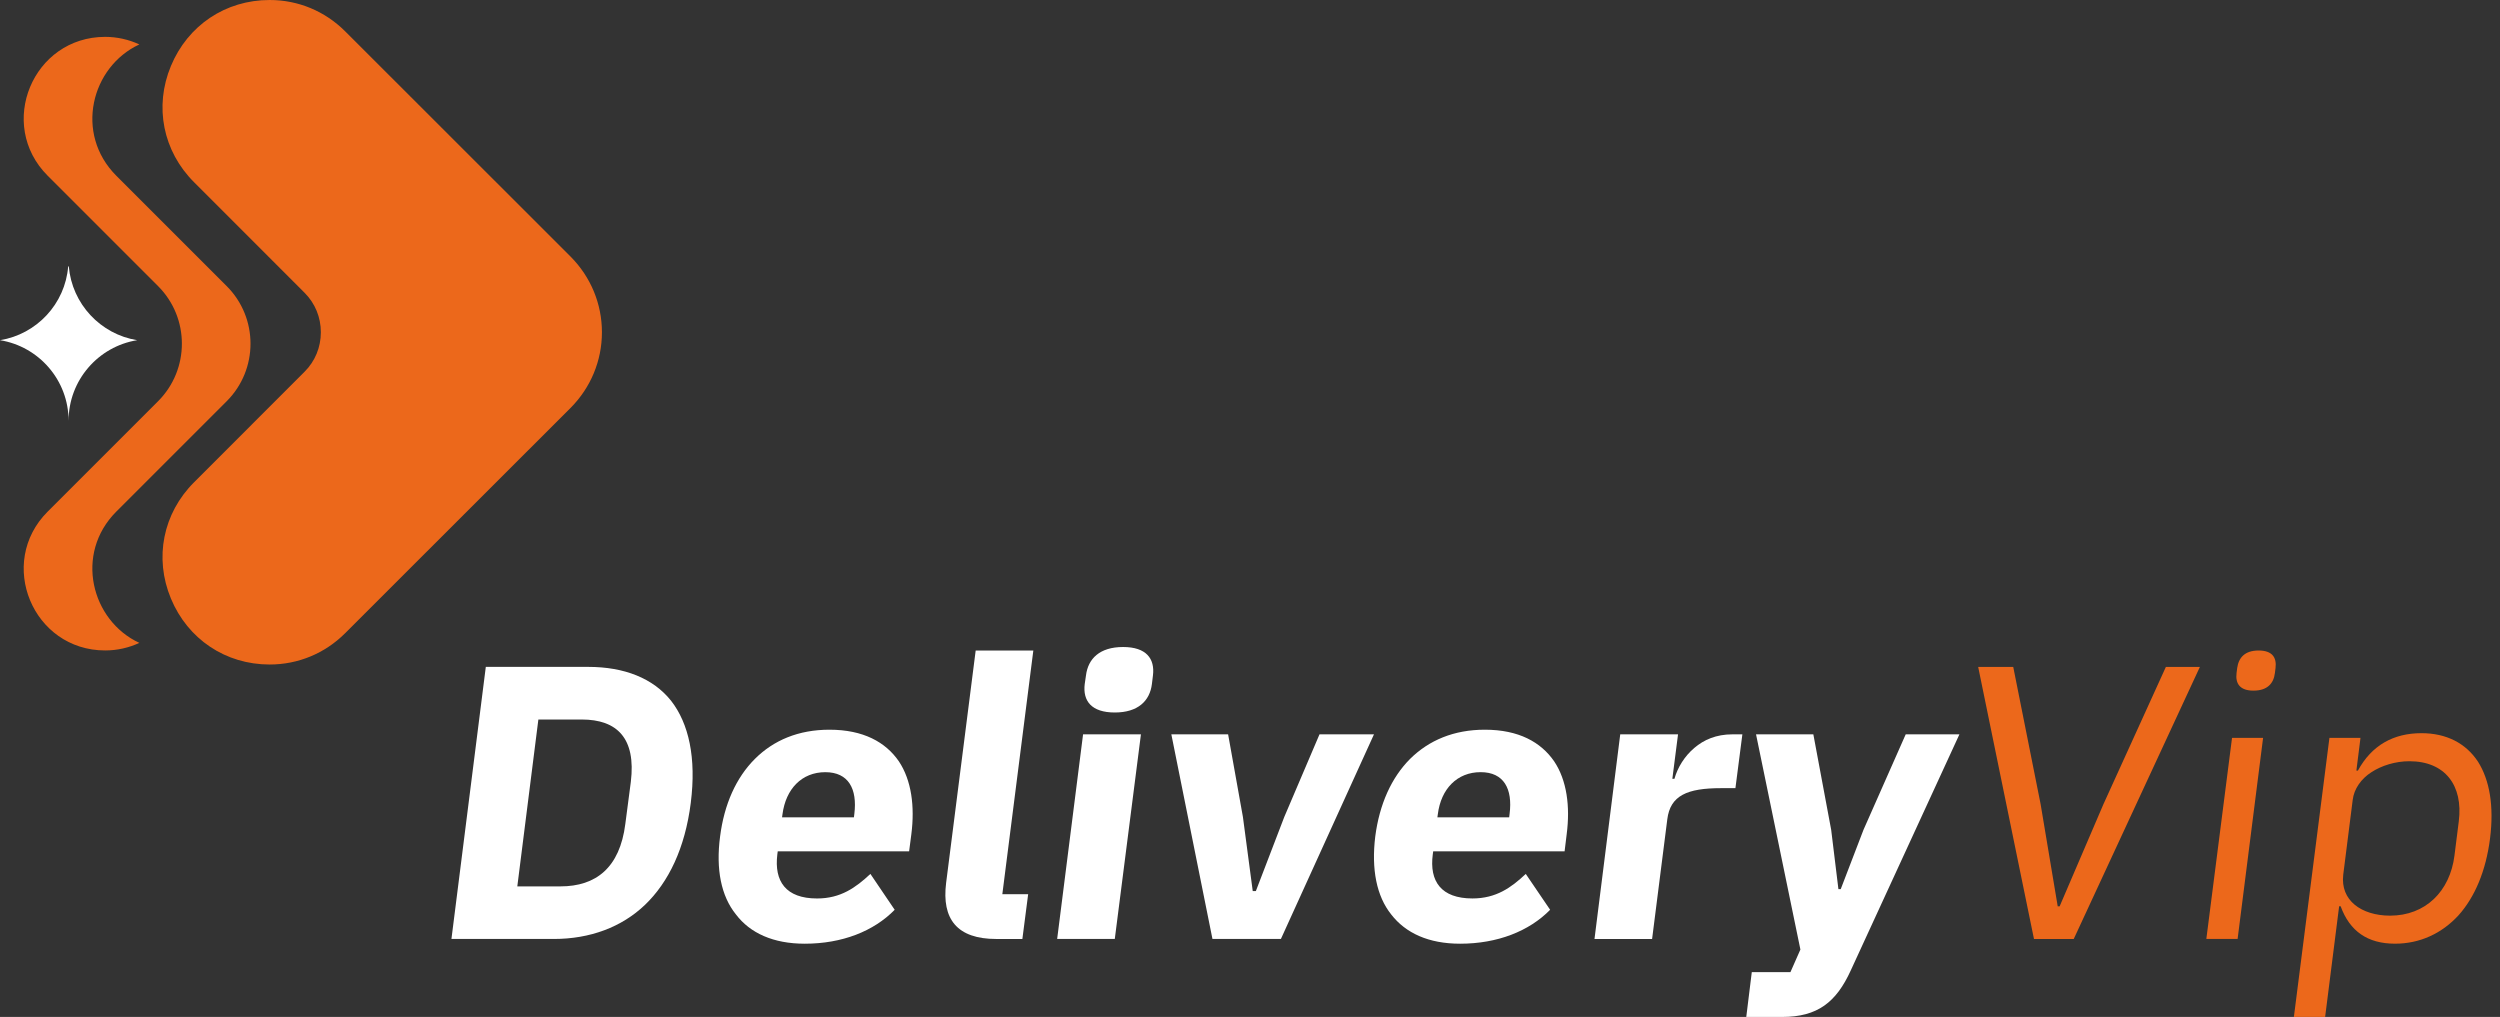
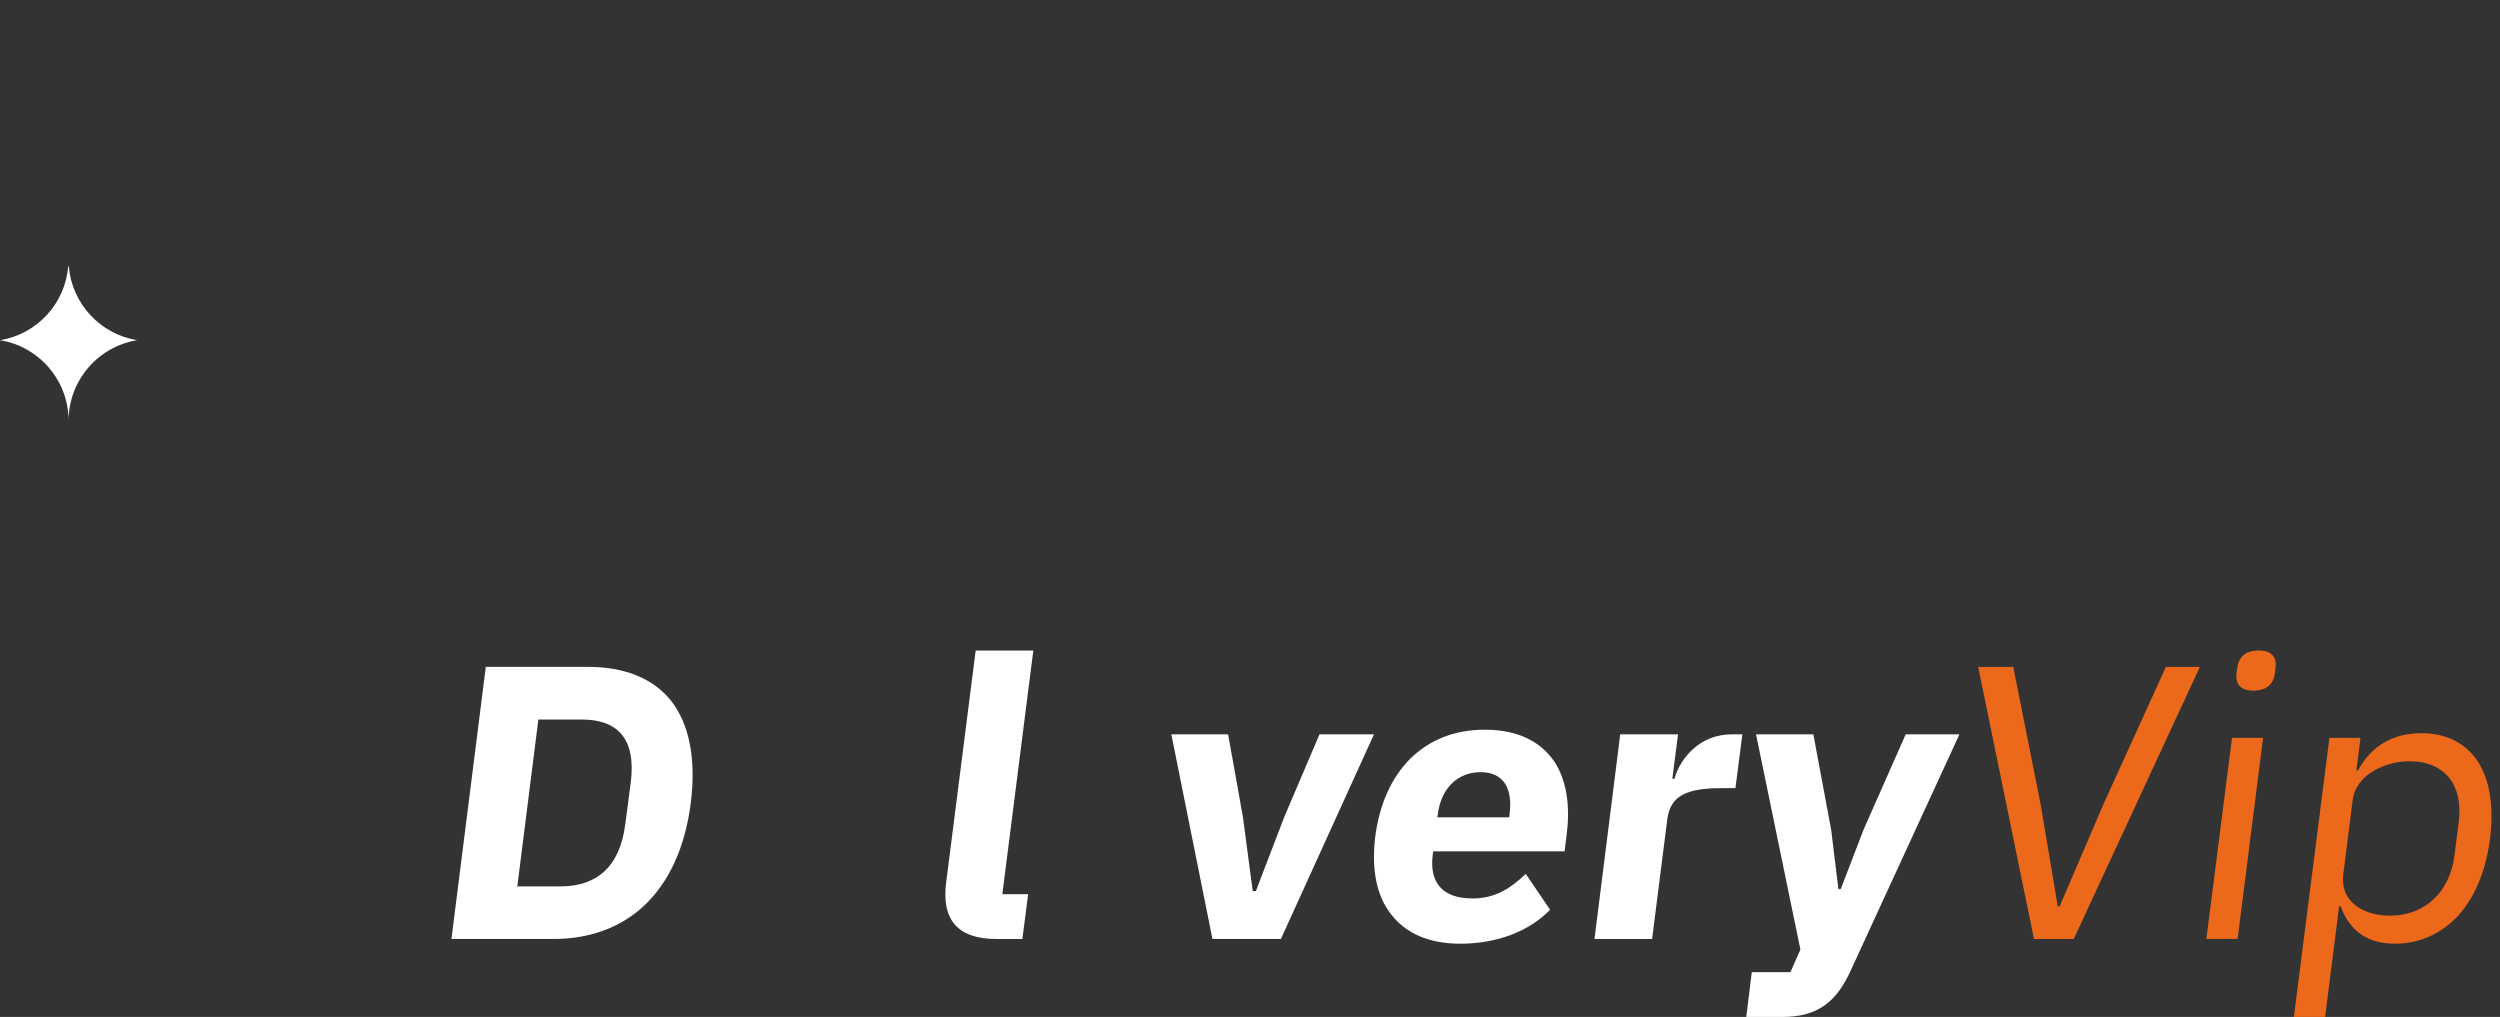
<svg xmlns="http://www.w3.org/2000/svg" width="118" height="48" viewBox="0 0 118 48" fill="none">
  <rect x="0" y="0" width="118" height="48" fill="#333333" stroke="none" />
  <path d="M26.454 41.837C28.134 41.837 29.254 40.953 29.515 38.892L29.775 36.904C30.026 34.845 29.128 33.961 27.458 33.961H25.411L24.417 41.837H26.454ZM22.93 31.477H27.767C29.466 31.477 30.828 32.012 31.677 33.078C32.508 34.145 32.875 35.764 32.604 37.9C32.334 40.033 31.561 41.633 30.451 42.702C29.341 43.769 27.835 44.319 26.145 44.319H21.308L22.93 31.477" fill="#FFFFFF" />
-   <path d="M38.954 36.447C37.846 36.447 37.089 37.236 36.933 38.433L36.913 38.579H40.305L40.325 38.414C40.47 37.236 40.052 36.447 38.954 36.447ZM37.983 44.543C36.505 44.543 35.407 44.046 34.737 43.162C34.037 42.296 33.784 41.03 33.988 39.483C34.183 37.955 34.746 36.704 35.631 35.82C36.515 34.938 37.691 34.442 39.149 34.442C40.752 34.442 41.802 35.03 42.424 35.931C43.026 36.832 43.182 38.067 43.016 39.372L42.91 40.184H36.709L36.69 40.329C36.535 41.599 37.088 42.408 38.566 42.408C39.683 42.408 40.393 41.892 41.083 41.249L42.229 42.942C41.238 43.954 39.751 44.543 37.983 44.543" fill="#FFFFFF" />
  <path d="M47.027 44.32C45.174 44.32 44.443 43.384 44.657 41.672L46.052 30.705H48.773L47.31 42.207H48.529L48.256 44.32H47.027Z" fill="#FFFFFF" />
-   <path d="M52.618 33.63C51.512 33.63 51.101 33.079 51.199 32.286L51.258 31.882C51.356 31.09 51.904 30.539 53.01 30.539C54.106 30.539 54.517 31.09 54.419 31.882L54.37 32.286C54.273 33.079 53.715 33.63 52.618 33.63ZM51.121 34.661H53.852L52.618 44.319H49.898L51.121 34.661Z" fill="#FFFFFF" />
  <path d="M57.228 44.319L55.287 34.66H57.967L58.666 38.562L59.129 42.057H59.277L60.617 38.562L62.281 34.66H64.852L60.459 44.319H57.228" fill="#FFFFFF" />
  <path d="M69.886 36.446C68.776 36.446 68.014 37.236 67.865 38.433L67.845 38.578H71.234L71.253 38.414C71.402 37.236 70.986 36.446 69.886 36.446V36.446ZM68.915 44.543C67.439 44.543 66.349 44.047 65.665 43.162C64.972 42.296 64.724 41.03 64.912 39.482C65.111 37.955 65.675 36.704 66.557 35.819C67.449 34.937 68.628 34.442 70.084 34.442C71.689 34.442 72.73 35.031 73.354 35.931C73.958 36.832 74.117 38.066 73.948 39.371L73.849 40.182H67.647L67.627 40.329C67.459 41.599 68.024 42.407 69.5 42.407C70.619 42.407 71.333 41.892 72.016 41.249L73.166 42.942C72.175 43.953 70.679 44.543 68.915 44.543Z" fill="#FFFFFF" />
  <path d="M75.26 44.32L76.475 34.661H79.203L78.935 36.758H79.034C79.183 36.224 79.512 35.692 79.97 35.304C80.418 34.918 81.006 34.661 81.763 34.661H82.24L81.912 37.201H81.235C79.632 37.201 78.835 37.55 78.696 38.673L77.979 44.32H75.26" fill="#FFFFFF" />
  <path d="M89.949 34.662H92.484L87.354 45.809C86.672 47.302 85.791 48 84.117 48H82.424L82.684 45.886H84.508L84.979 44.818L82.885 34.662H85.59L86.432 39.171L86.773 41.966H86.883L87.955 39.171L89.949 34.662" fill="#FFFFFF" />
  <path d="M96.004 44.321L93.37 31.48H95.025L96.317 37.956L97.124 42.778H97.215L99.283 37.956L102.229 31.48H103.834L97.88 44.321H96.004" fill="#EC681B" />
  <path d="M106.363 32.598C105.726 32.598 105.504 32.267 105.565 31.771L105.595 31.531C105.666 31.035 105.959 30.704 106.606 30.704C107.253 30.704 107.466 31.035 107.405 31.531L107.375 31.771C107.314 32.267 107.011 32.598 106.363 32.598ZM105.352 34.826H106.818L105.615 44.319H104.139L105.352 34.826Z" fill="#EC681B" />
  <path d="M112.809 43.219C114.478 43.219 115.637 42.076 115.851 40.383L116.055 38.763C116.268 37.07 115.403 35.93 113.725 35.93C113.063 35.93 112.412 36.134 111.934 36.446C111.445 36.758 111.11 37.236 111.048 37.752L110.601 41.284C110.529 41.892 110.743 42.372 111.14 42.703C111.537 43.033 112.137 43.219 112.809 43.219V43.219ZM109.949 34.826H111.415L111.221 36.373H111.293C111.944 35.176 112.972 34.606 114.294 34.606C115.475 34.606 116.39 35.084 116.96 35.949C117.51 36.815 117.723 38.047 117.53 39.575C117.337 41.099 116.818 42.334 116.045 43.199C115.251 44.065 114.213 44.542 113.043 44.542C111.751 44.542 110.906 43.953 110.479 42.776H110.407L109.746 47.999H108.271L109.949 34.826Z" fill="#EC681B" />
-   <path d="M5.49 24.147L10.702 18.936C12.198 17.436 12.198 15.005 10.702 13.506L5.49 8.295C3.499 6.301 4.309 3.147 6.577 2.097C6.081 1.867 5.528 1.74 4.966 1.74C1.546 1.74 -0.169 5.876 2.251 8.295L7.463 13.506C8.959 15.005 8.959 17.436 7.463 18.936L2.251 24.147C-0.169 26.566 1.546 30.701 4.966 30.701C5.528 30.701 6.081 30.575 6.577 30.344C4.309 29.294 3.499 26.14 5.49 24.147Z" fill="#EC681B" />
-   <path d="M26.938 12.118L16.29 1.477C15.336 0.525 14.075 8.17865e-05 12.727 8.17865e-05C10.648 8.17865e-05 8.867 1.193 8.068 3.113C7.269 5.032 7.692 7.138 9.165 8.606L14.374 13.817C14.874 14.316 15.144 14.978 15.144 15.683C15.144 16.387 14.874 17.049 14.374 17.548L9.165 22.759C7.692 24.228 7.269 26.333 8.068 28.253C8.867 30.172 10.648 31.365 12.727 31.365C14.075 31.365 15.336 30.841 16.29 29.888L26.938 19.247C27.881 18.295 28.411 17.029 28.411 15.683C28.411 14.336 27.881 13.069 26.938 12.118" fill="#EC681B" />
  <path d="M6.474 16.057C4.746 15.778 3.398 14.346 3.247 12.573H3.218C3.076 14.346 1.728 15.778 0 16.057C1.832 16.353 3.237 17.944 3.237 19.864C3.237 17.944 4.642 16.353 6.474 16.057" fill="#FFFFFF" />
</svg>